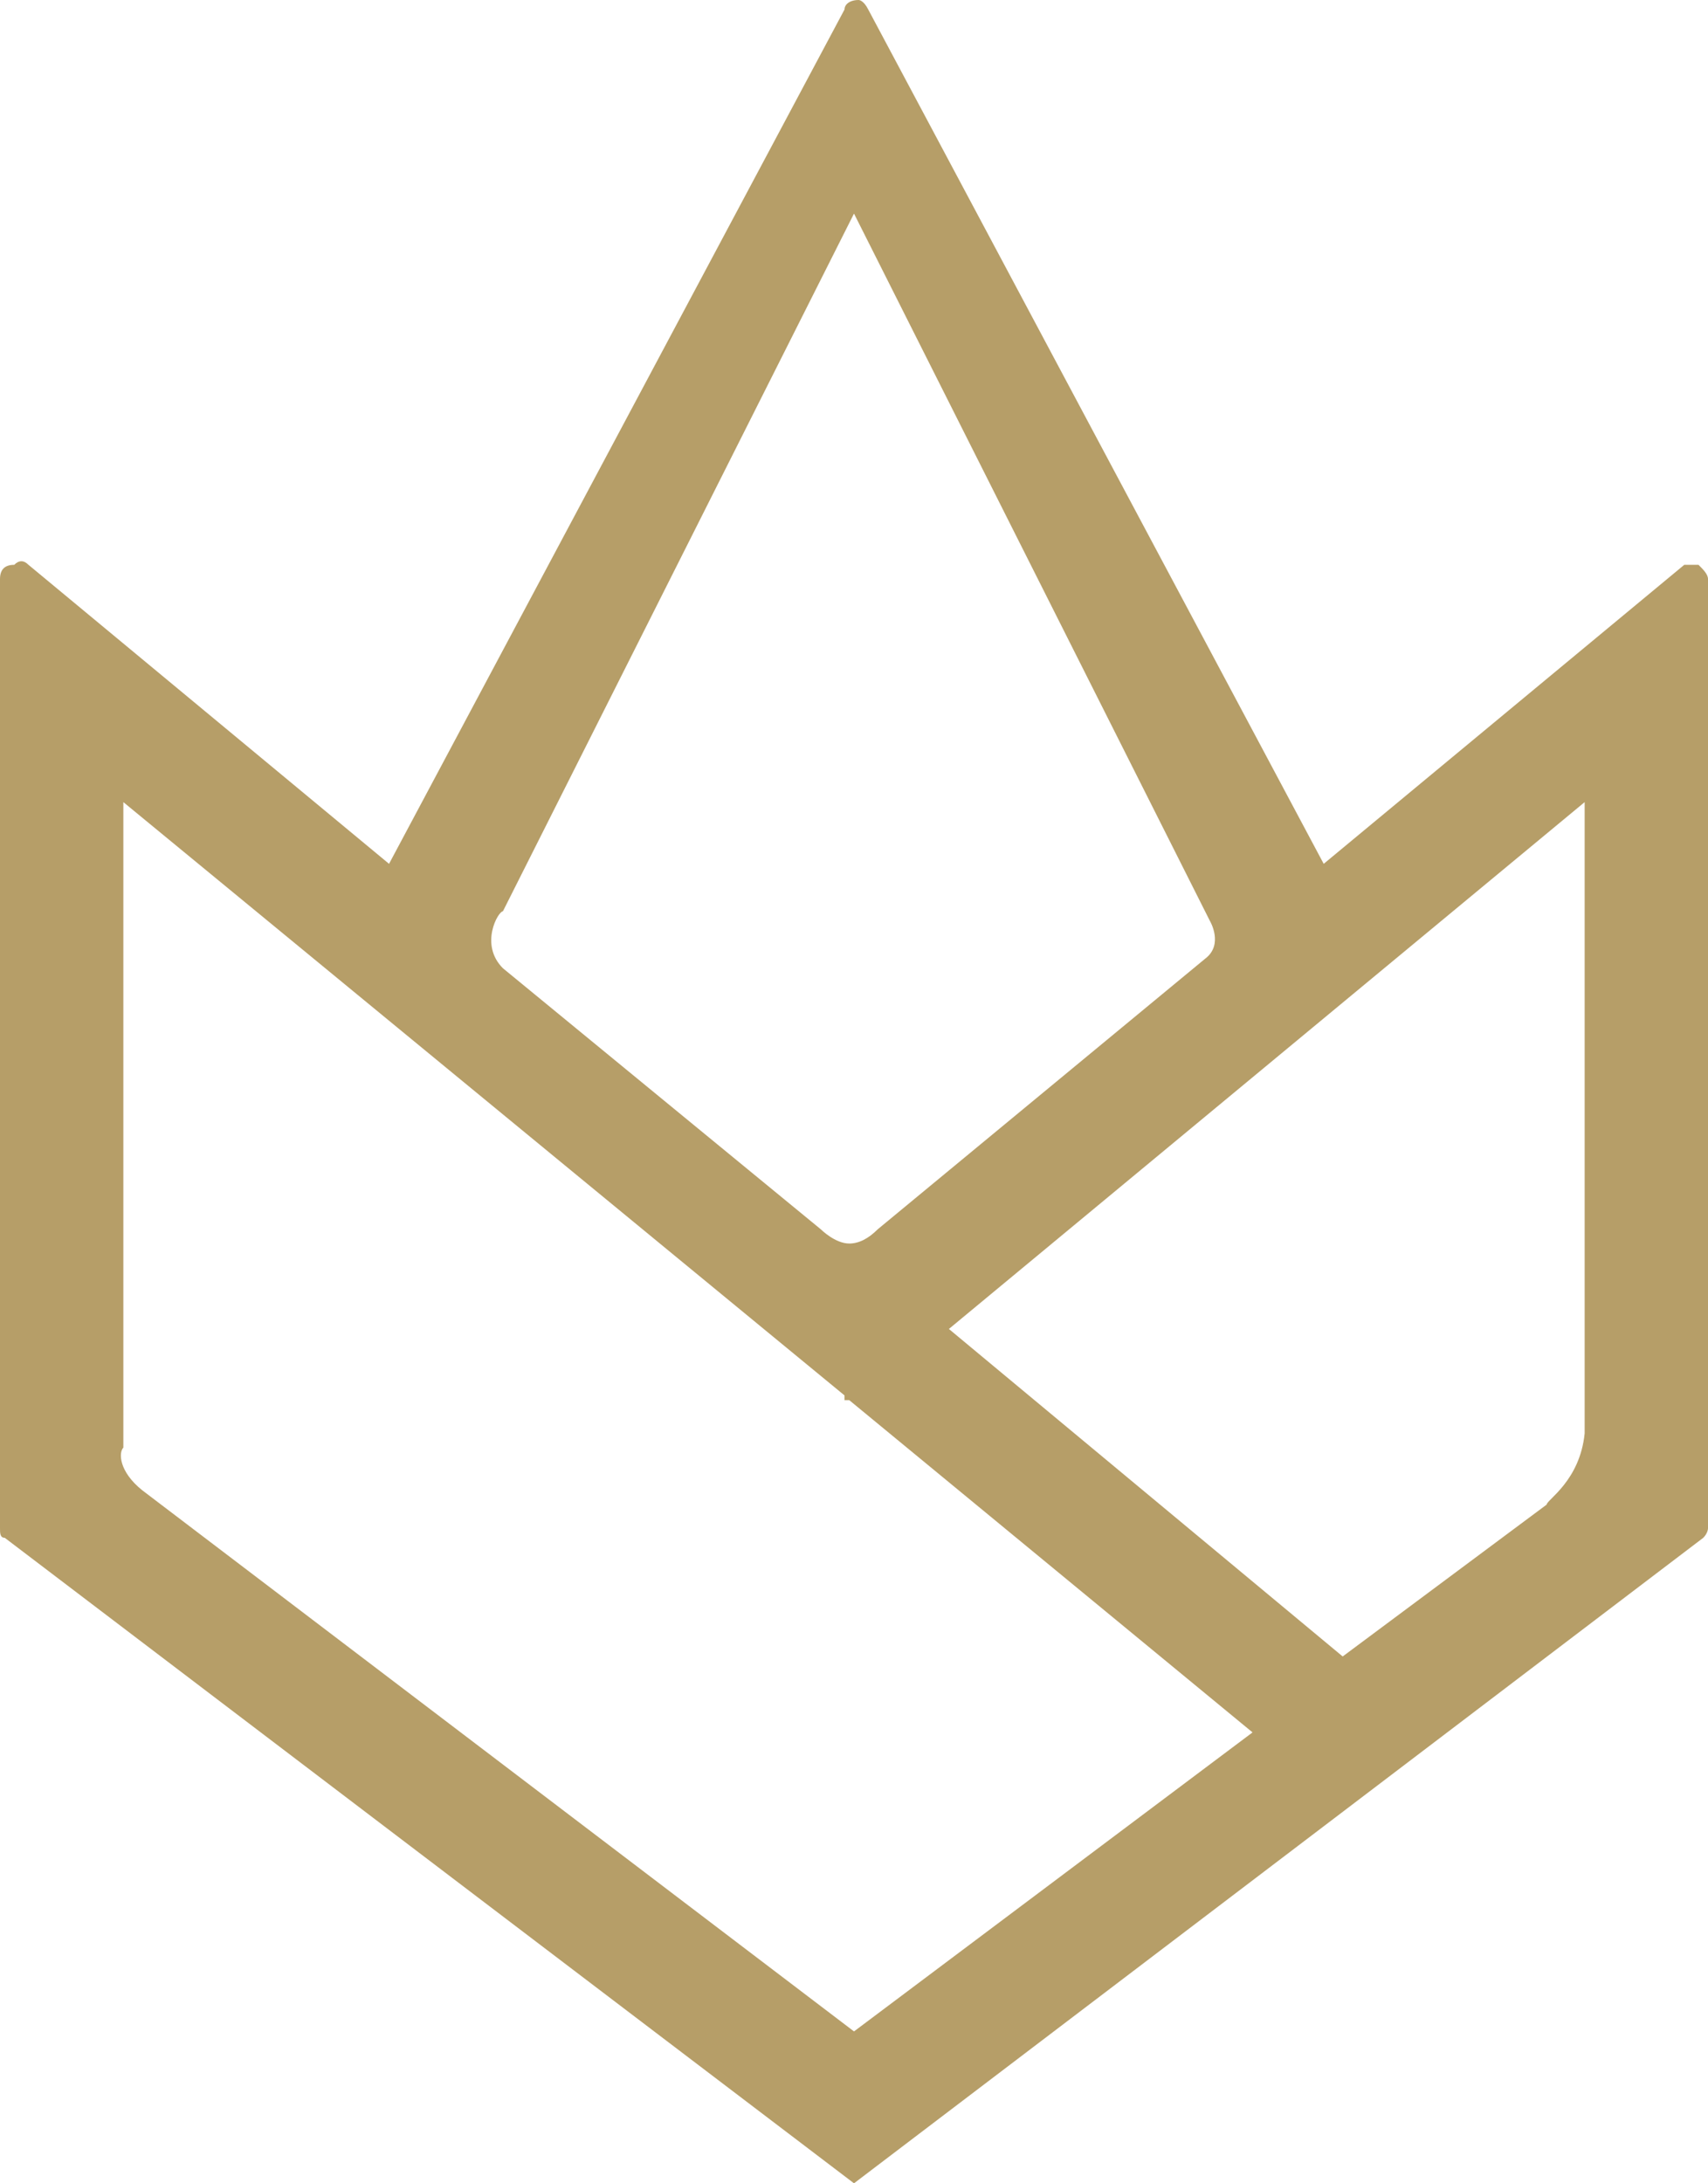
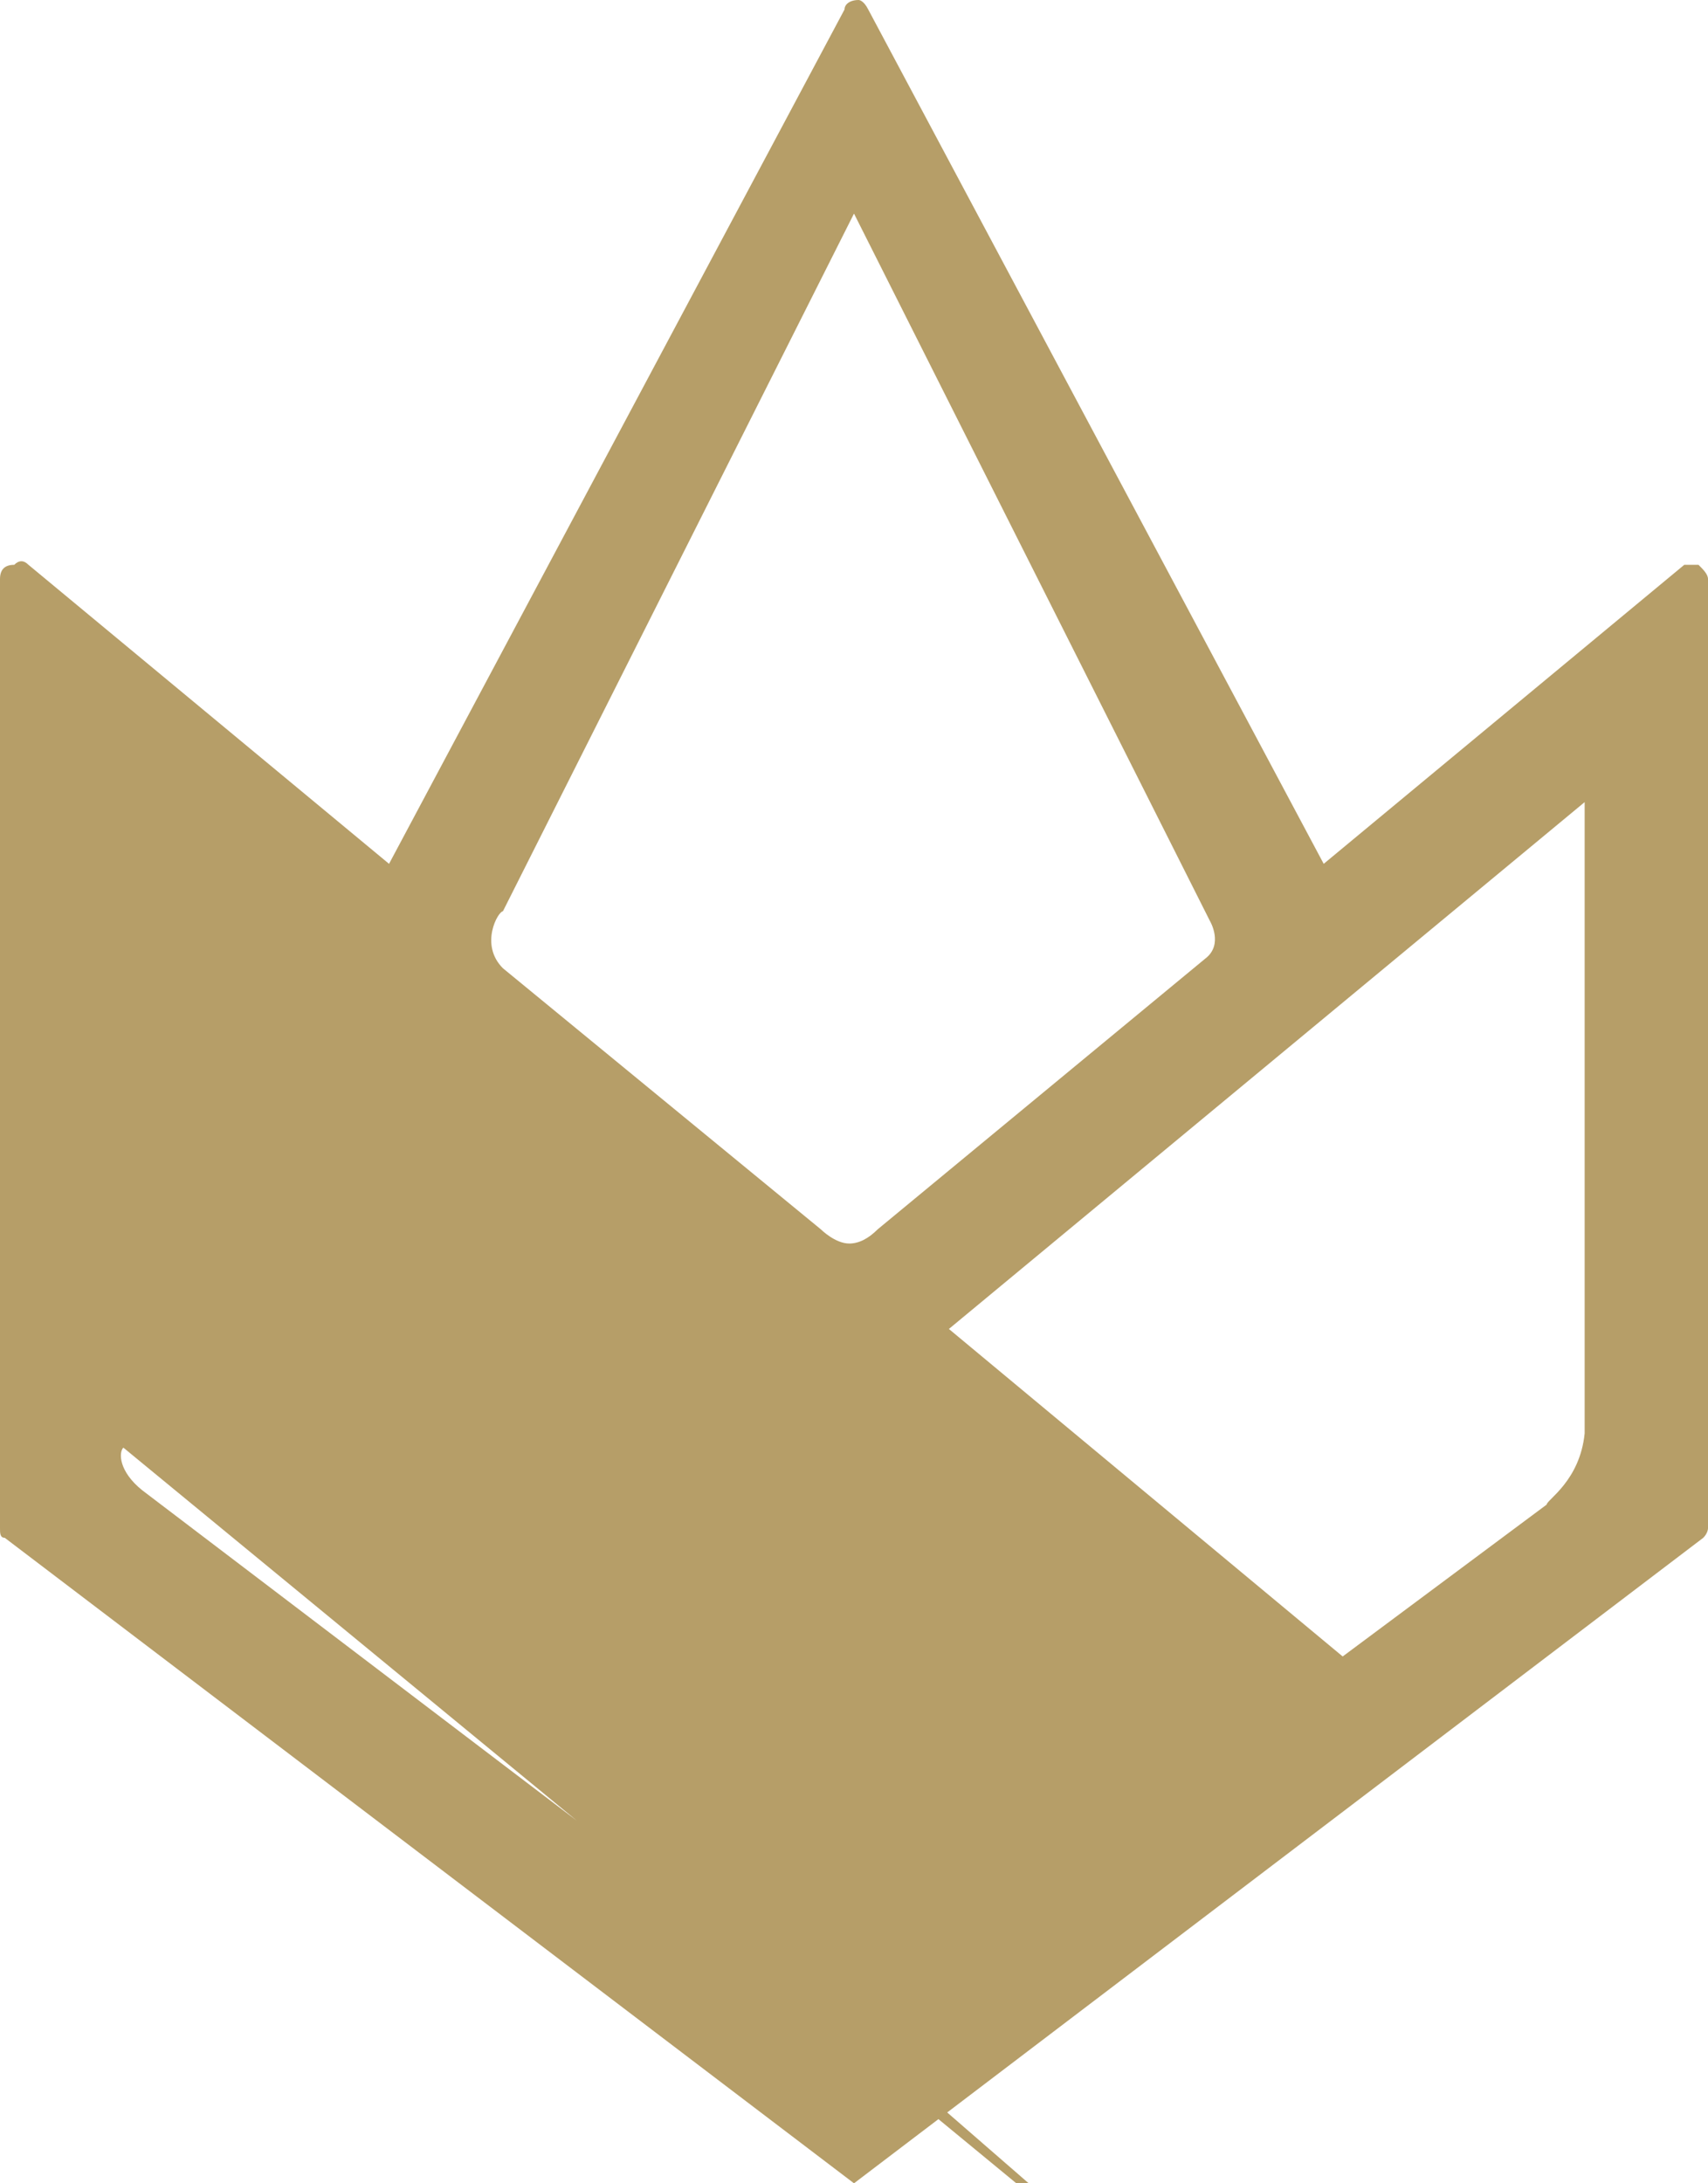
<svg xmlns="http://www.w3.org/2000/svg" version="1.1" id="Layer_1" x="0px" y="0px" viewBox="0 0 36 46" enable-background="new 0 0 36 46" xml:space="preserve">
-   <path fill="#B69E68" d="M18,46l17.9-13.6c0.1-0.1,0.1-0.2,0.1-0.2v-20c0-0.1-0.1-0.2-0.2-0.3c-0.1,0-0.2,0-0.3,0l-7.6,6.3L18.3,0.2  C18.2,0,18.1,0,18.1,0c-0.2,0-0.3,0.1-0.3,0.2L8.2,18.2l-7.6-6.3c-0.1-0.1-0.2-0.1-0.3,0C0.1,11.9,0,12,0,12.2v20  c0,0.1,0,0.2,0.1,0.2L18,46 M33.4,16.9l0,13.3c-0.1,1-0.8,1.4-0.8,1.5l-4.3,3.2L20,28L33.4,16.9z M10.6,19.2L18,4.5l7.5,14.9  c0,0,0.3,0.5-0.1,0.8l-6.9,5.7c-0.2,0.2-0.4,0.3-0.6,0.3c-0.3,0-0.6-0.3-0.6-0.3l-6.7-5.5C10.1,19.9,10.5,19.2,10.6,19.2 M3,31.4  c-0.5-0.4-0.5-0.8-0.4-0.9V16.9l15.2,12.5l0,0.1h0.1l8.5,7L18,42.8L3,31.4z" />
+   <path fill="#B69E68" d="M18,46l17.9-13.6c0.1-0.1,0.1-0.2,0.1-0.2v-20c0-0.1-0.1-0.2-0.2-0.3c-0.1,0-0.2,0-0.3,0l-7.6,6.3L18.3,0.2  C18.2,0,18.1,0,18.1,0c-0.2,0-0.3,0.1-0.3,0.2L8.2,18.2l-7.6-6.3c-0.1-0.1-0.2-0.1-0.3,0C0.1,11.9,0,12,0,12.2v20  c0,0.1,0,0.2,0.1,0.2L18,46 M33.4,16.9l0,13.3c-0.1,1-0.8,1.4-0.8,1.5l-4.3,3.2L20,28L33.4,16.9z M10.6,19.2L18,4.5l7.5,14.9  c0,0,0.3,0.5-0.1,0.8l-6.9,5.7c-0.2,0.2-0.4,0.3-0.6,0.3c-0.3,0-0.6-0.3-0.6-0.3l-6.7-5.5C10.1,19.9,10.5,19.2,10.6,19.2 M3,31.4  c-0.5-0.4-0.5-0.8-0.4-0.9l15.2,12.5l0,0.1h0.1l8.5,7L18,42.8L3,31.4z" />
</svg>